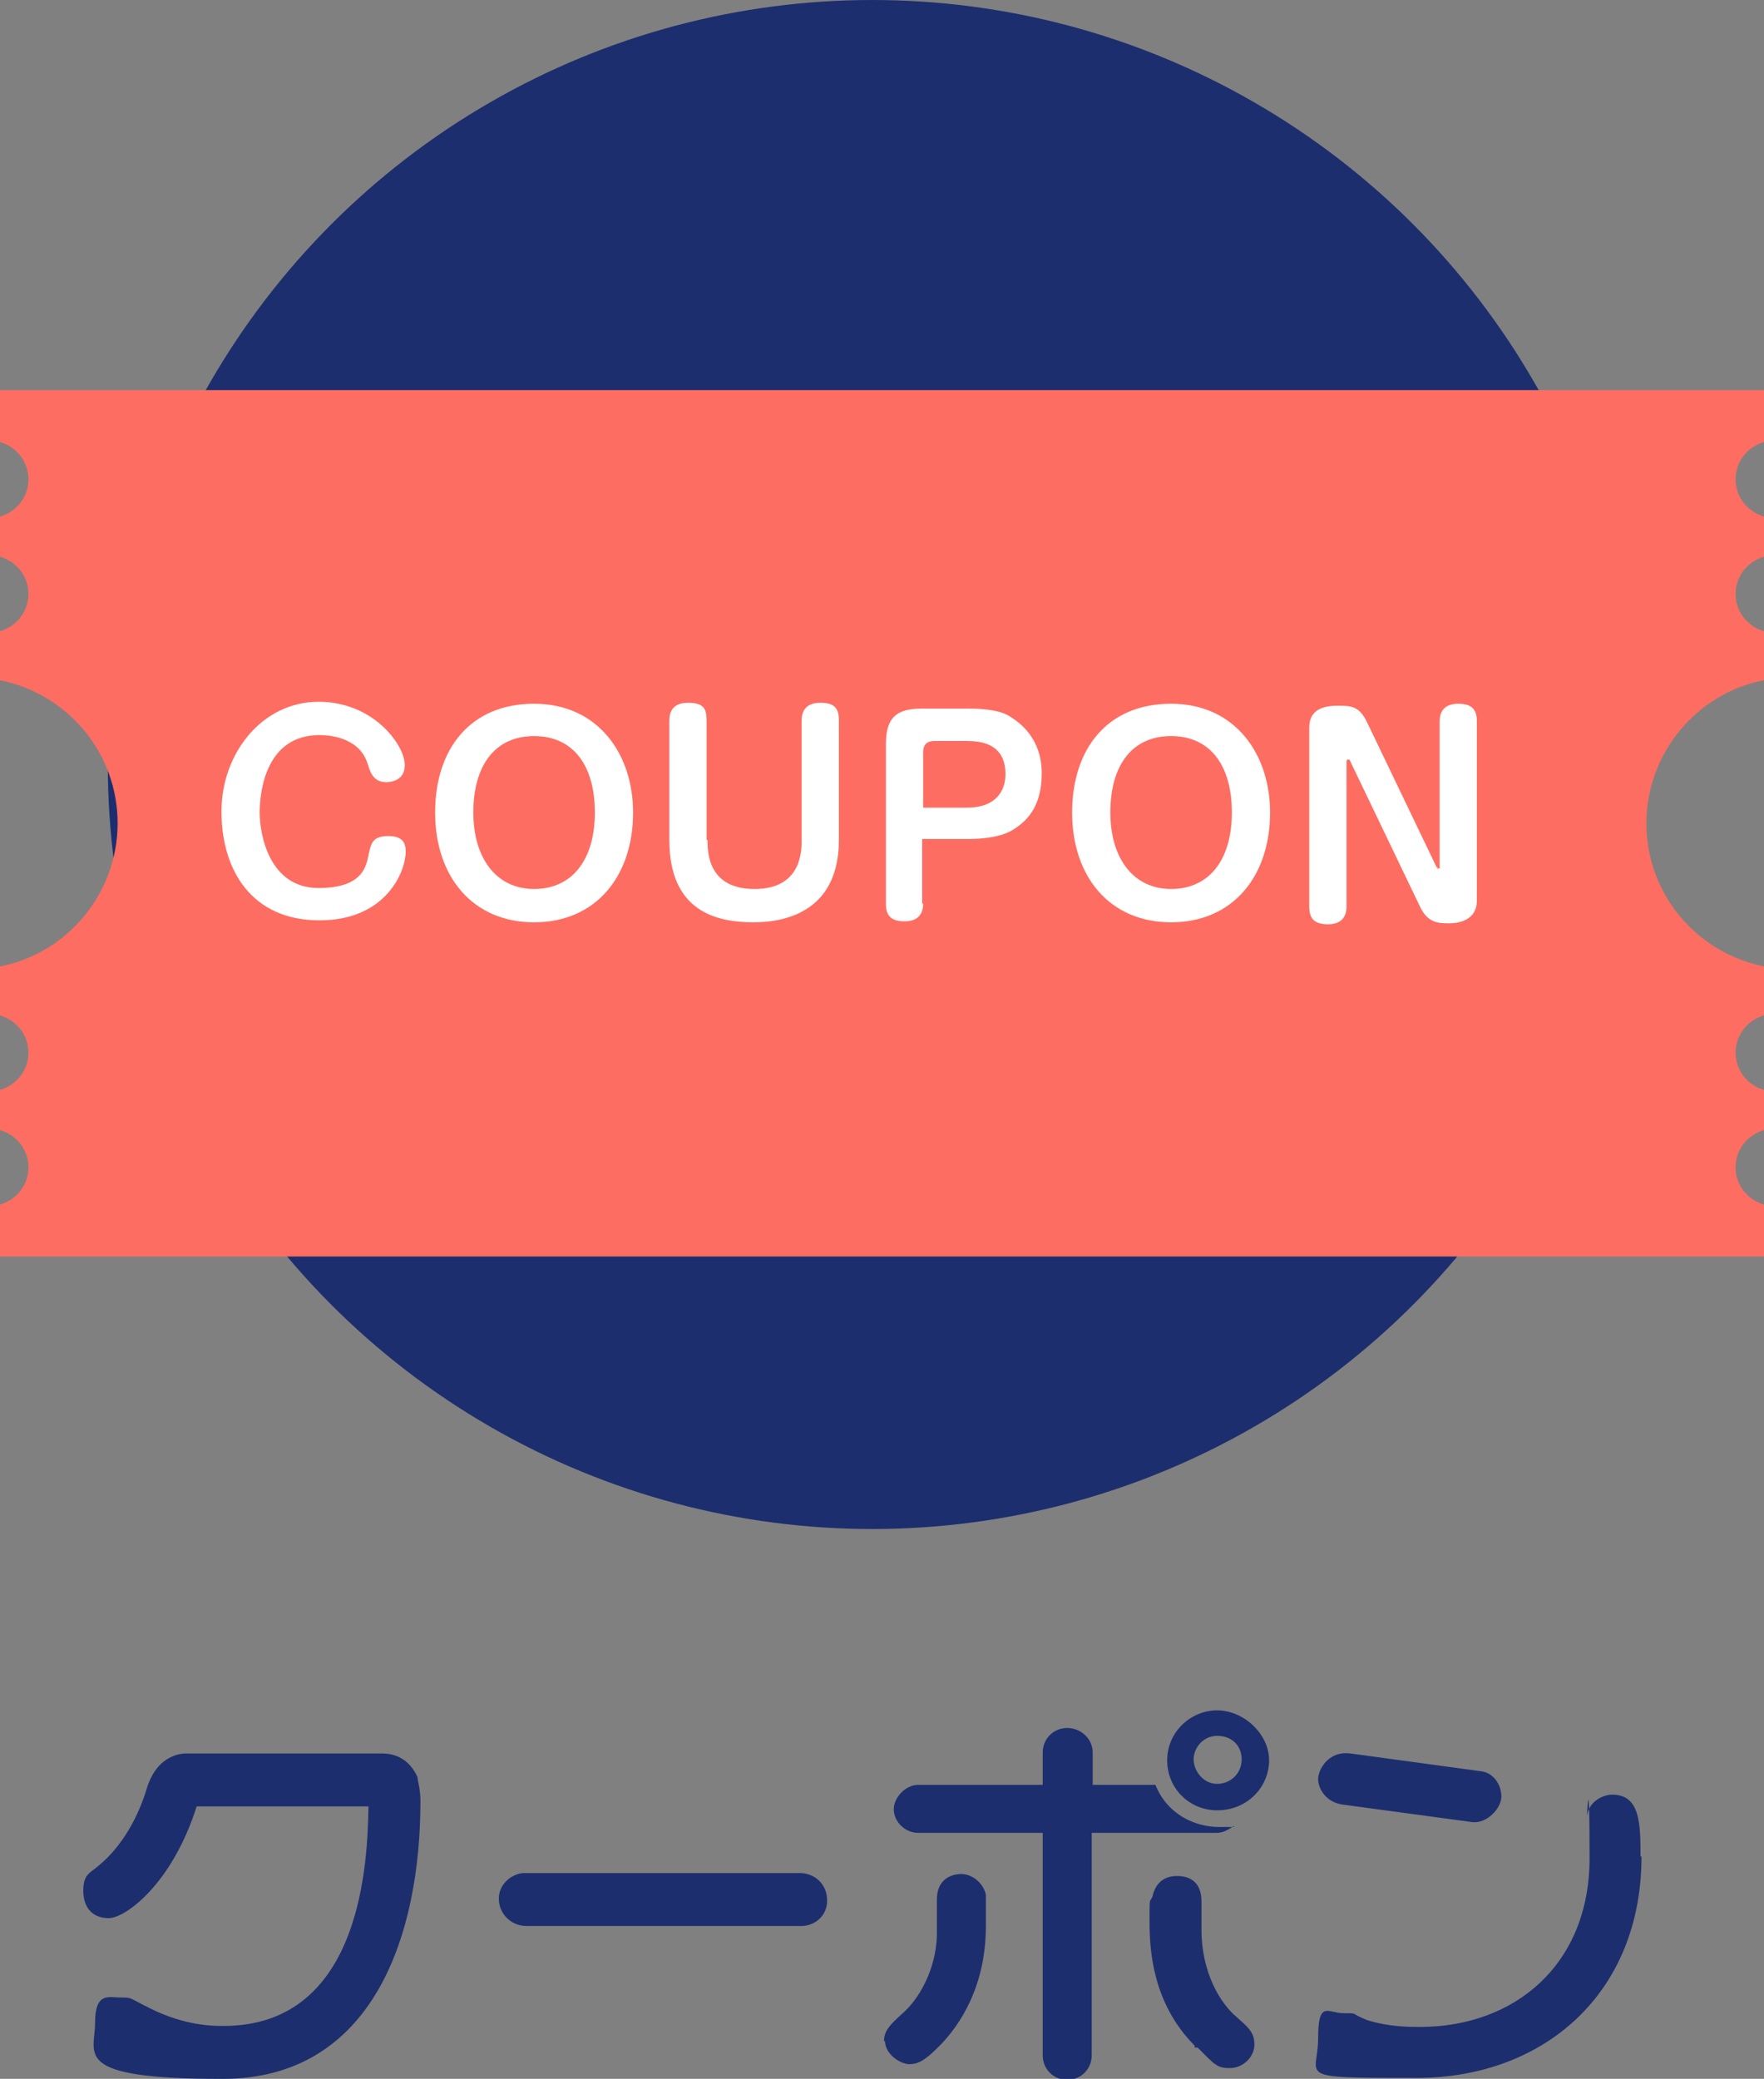
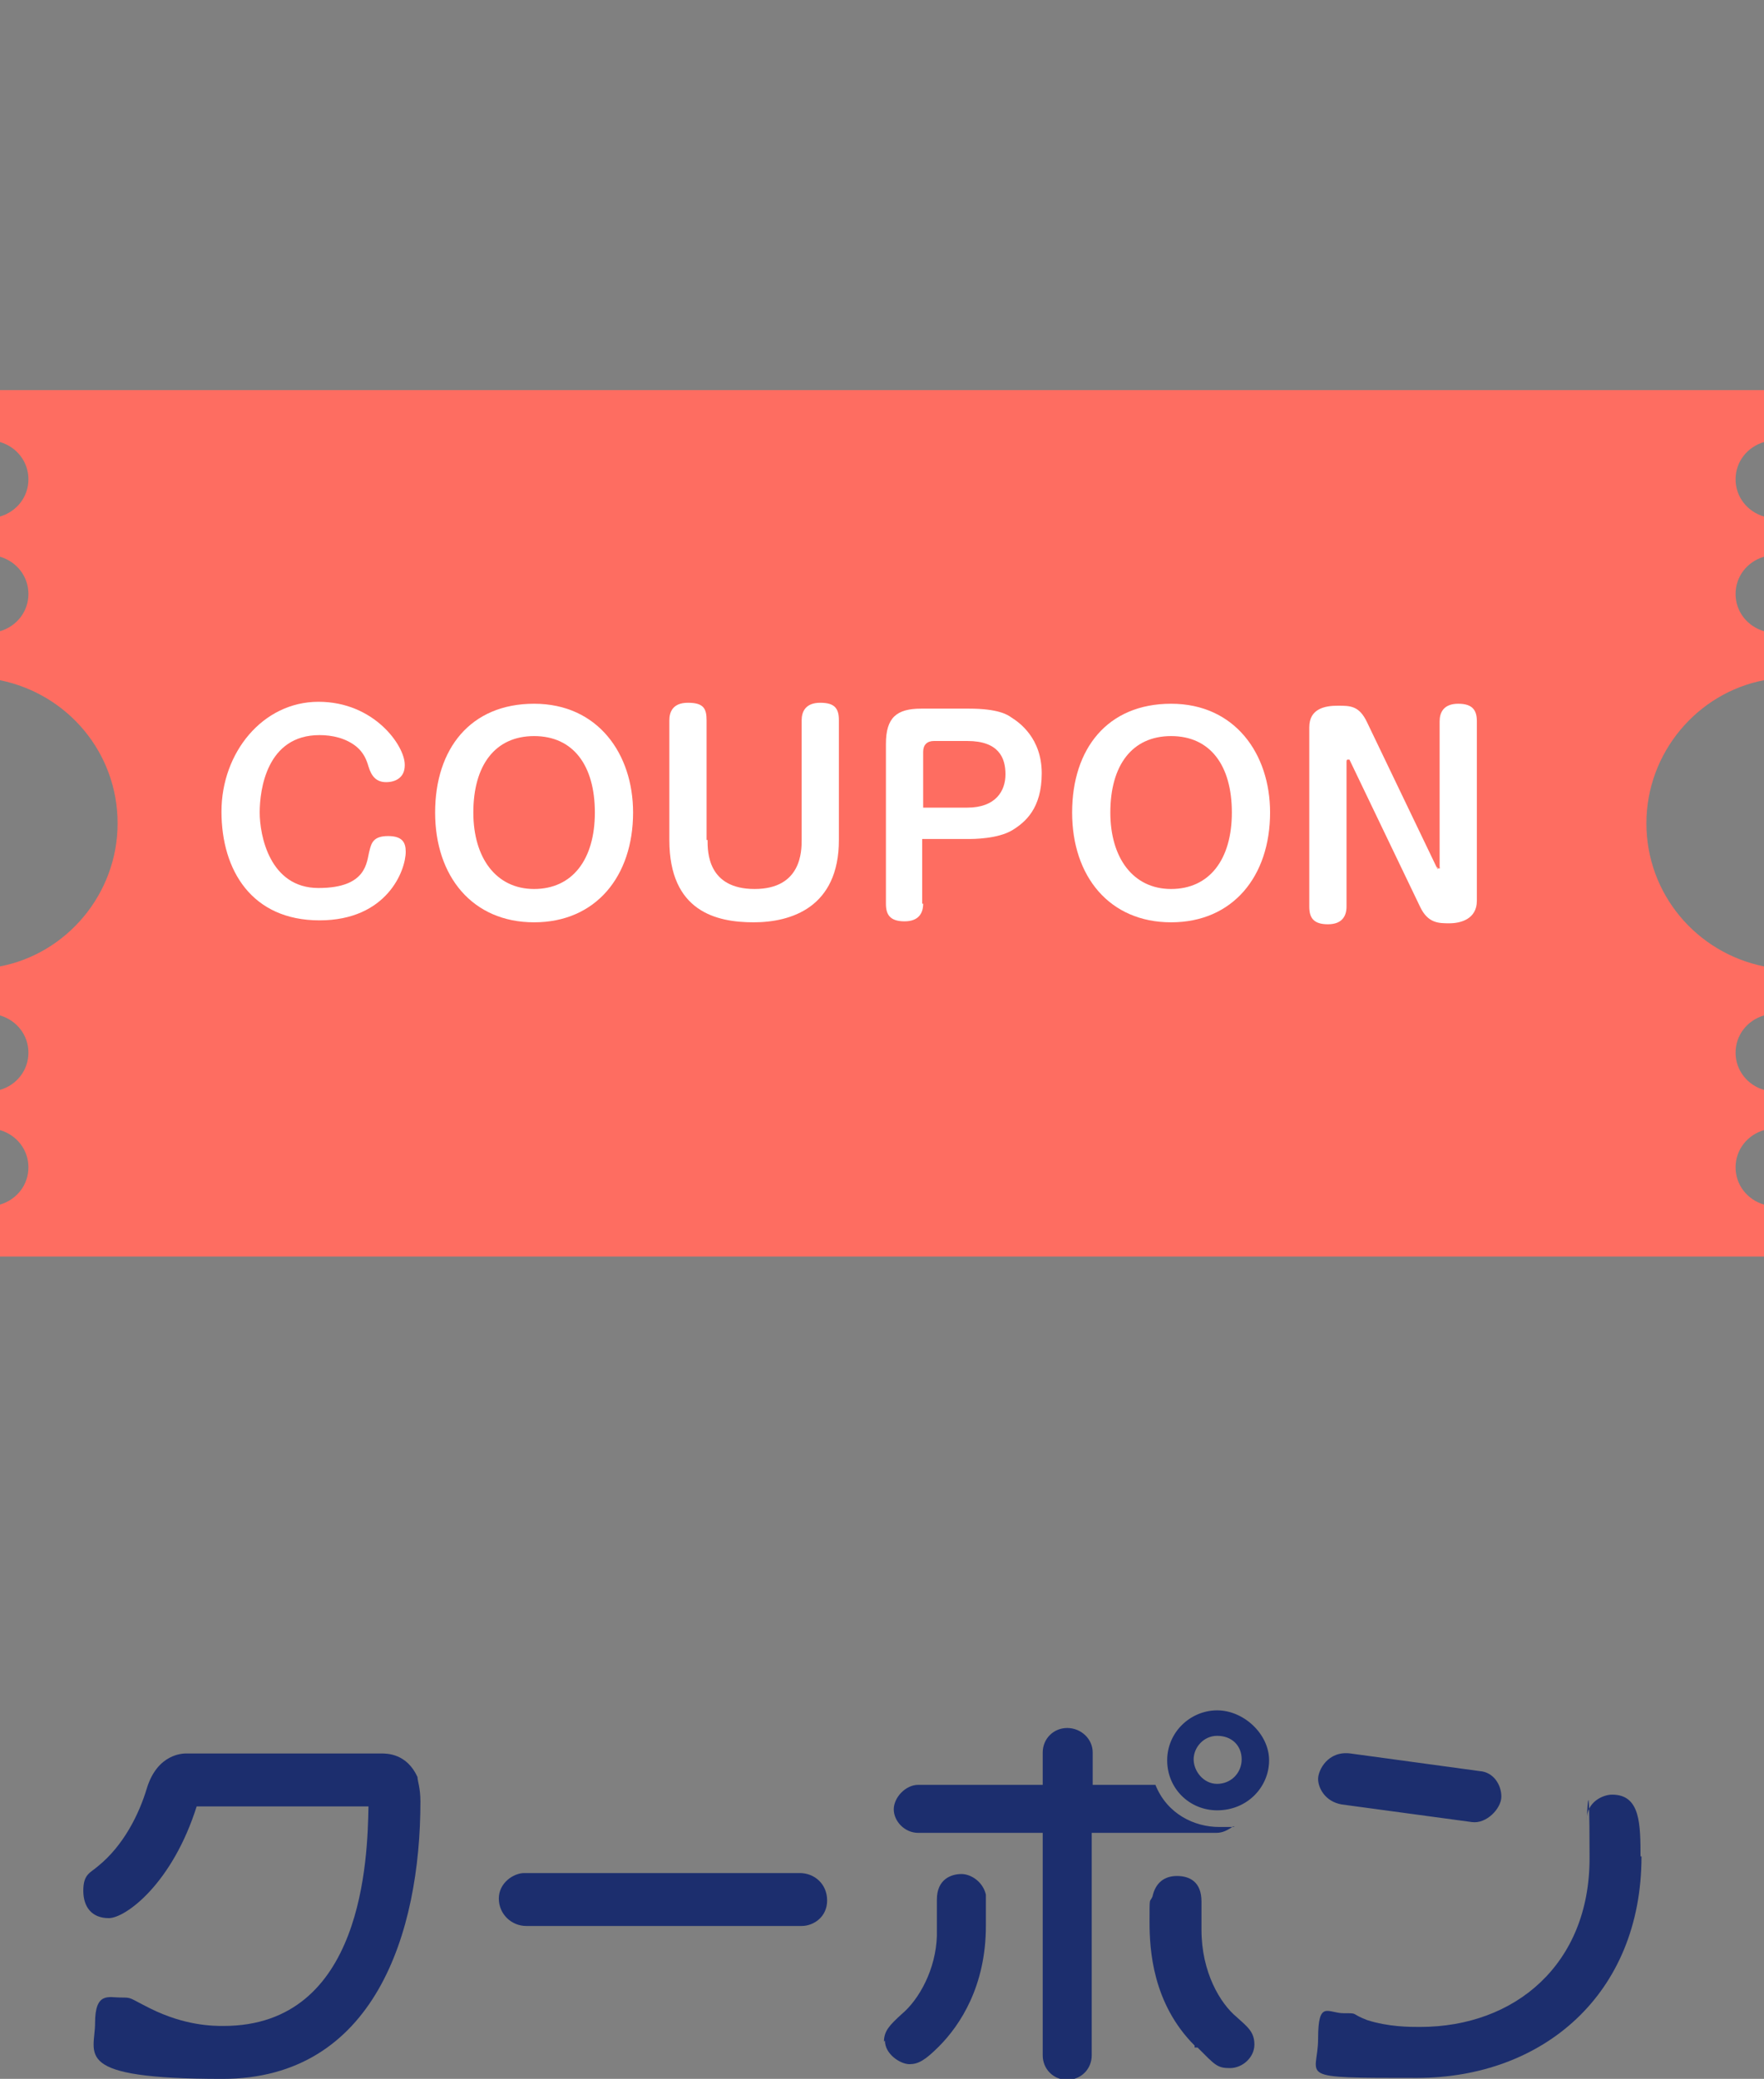
<svg xmlns="http://www.w3.org/2000/svg" id="_レイヤー_1" version="1.1" viewBox="0 0 180 212.1">
  <rect x="0" y="0" width="180" height="212.1" fill="#808080" stroke="none" />
  <defs>
    <style>
      .st0 {
        fill: #fe6d61;
      }

      .st1 {
        fill: #fff;
      }

      .st2 {
        fill: #1c2e6e;
      }

      .st3 {
        display: none;
      }

      .st4 {
        fill: #c8161d;
      }
    </style>
  </defs>
  <g id="_レイヤー_2" class="st3">
    <g>
      <g>
        <path class="st4" d="M52.5,173.1c0-.9-.8-1.7-1.7-1.7s-1.7.8-1.7,1.7v12c0,.9.8,1.7,1.7,1.7s1.7-.8,1.7-1.7v-12Z" />
        <path class="st4" d="M99,176.1c0-2.3-1.8-4.1-4.1-4.1s-4.1,1.8-4.1,4.1,1.8,4.1,4.1,4.1,4.1-1.8,4.1-4.1ZM94.9,177.2c-.6,0-1.1-.5-1.1-1.1s.5-1.1,1.1-1.1,1.1.5,1.1,1.1-.5,1.1-1.1,1.1Z" />
        <path class="st4" d="M41.7,173.8c-.8-1.4-2.7-1.9-4.1-1.1-1.4.8-2,2.7-1.1,4.1.5.9,1.4,1.4,2.3,1.5-.4.9-.4,1.9,0,2.8.8,1.4,2.7,1.9,4.1,1.1,1.4-.8,1.9-2.7,1.1-4.1-.5-.9-1.4-1.4-2.3-1.5.4-.9.4-1.9,0-2.8Z" />
        <path class="st4" d="M23.9,174.8h8c.9,0,1.7-.8,1.7-1.7s-.8-1.7-1.7-1.7h-8c-.9,0-1.7.8-1.7,1.7s.8,1.7,1.7,1.7Z" />
        <path class="st4" d="M61.8,171.4c-.9,0-1.7.8-1.7,1.7v13.5c0,4.2-2.8,6.8-6.8,9h0c-.6.3-1,.9-1,1.5s.8,1.7,1.7,1.7.5,0,.8-.2h0c4.7-2.4,8.7-6,8.7-12v-13.5c0-.9-.8-1.7-1.7-1.7Z" />
        <g>
          <path class="st4" d="M127.9,177.4c.9,0,1.7-.8,1.7-1.7s-.8-1.7-1.7-1.7h-4.9c-.9,0-1.7.8-1.7,1.7s.8,1.7,1.7,1.7c0,0,4.9,0,4.9,0Z" />
          <path class="st4" d="M137.3,174c-.9,0-1.7.8-1.7,1.7h0c0,18.6-4.1,20.2-11.5,20.5h0c-.9,0-1.7.8-1.7,1.7s.8,1.7,1.7,1.7c13.3,0,14.8-7.7,14.8-23.9s-.8-1.7-1.7-1.7h.1,0Z" />
        </g>
        <path class="st4" d="M158.3,190.7h0c-1.6-3.2-5-7.9-8.8-9.4v-8.2h0c0-.9-.8-1.7-1.7-1.7s-1.7.8-1.7,1.7h0v25.2h0c0,.9.8,1.7,1.7,1.7s1.7-.8,1.7-1.7h0v-13c2.3,1.2,4.6,4.5,5.8,6.9h0c.3.5.8.9,1.5.9s1.7-.8,1.7-1.7,0-.5-.2-.8h0Z" />
        <path class="st4" d="M88.5,181.9c.9,0,1.7-.8,1.7-1.7s-.8-1.7-1.7-1.7h-5.7v-5.4c0-.9-.8-1.7-1.7-1.7s-1.7.8-1.7,1.7v5.4h-5.7c-.9,0-1.7.8-1.7,1.7s.8,1.7,1.7,1.7h5.7v16.4c0,.9.8,1.7,1.7,1.7s1.7-.8,1.7-1.7v-16.4h5.7Z" />
        <path class="st4" d="M34.4,181h-13.1c-.9,0-1.7.8-1.7,1.7s.8,1.7,1.7,1.7h5.7c0,5.6-.5,7.9-6.7,11.2h0c-.5.3-.9.9-.9,1.5,0,.9.8,1.7,1.7,1.7s.6,0,.8-.2h0c8.4-4.5,8.6-8.5,8.5-14.2h4c.9,0,1.7-.8,1.7-1.7s-.8-1.7-1.7-1.7Z" />
        <path class="st4" d="M115.3,173.2c0-.9-.6-1.7-1.6-1.8-.9,0-1.8.6-1.8,1.6h0c-.6,8.4-6.5,12.2-11.8,12.2h0c-.9,0-1.6.7-1.7,1.6,0,.9.6,1.8,1.6,1.8h0c3.1,0,5.6-.8,7.9-2.2v12h0c0,.9.8,1.7,1.7,1.7s1.7-.8,1.7-1.7h0v-14.9c0-.1.2-.2.3-.3,1.9-2.5,3.4-5.2,3.7-9.8h0v-.2h0Z" />
        <g>
          <path class="st4" d="M74.4,187.2c-.9,0-1.6.7-1.7,1.6h0c0,1.7-1.2,3.7-3.2,4.4h0c-.7.2-1.3.9-1.3,1.6s.8,1.7,1.7,1.7.2,0,.3,0h0c3.5-.5,5.7-4.3,5.8-7.6,0-.9-.8-1.7-1.7-1.7,0,0,0,0,0,0Z" />
          <path class="st4" d="M87.9,187.2c.9,0,1.6.7,1.7,1.6h0c0,1.7,1.2,3.7,3.2,4.4h0c.7.2,1.3.9,1.3,1.6s-.8,1.7-1.7,1.7-.2,0-.3,0h0c-3.5-.5-5.7-4.3-5.8-7.6,0-.9.8-1.7,1.7-1.7,0,0,0,0,0,0Z" />
        </g>
      </g>
      <g>
        <path class="st4" d="M156.7,41.5c-3.9-7-8.3-11.3-16.8-10-13.8,2.1-29.6-6.8-36.6-20.5-.5-.8-.8-1.7-1.2-2.7-1-2.5-2-5.3-4.7-6.9-1.6-.9-3.5-1.4-6.1-1.4s-2.9.1-4.3.3h-1.1c-15.1,1.4-30.7,7.9-39.5,13.6C24.7,28.2,11.7,52.4,11.7,78.7c0,42.6,34.7,77.3,77.3,77.3s77.3-34.7,77.3-77.3-3.2-25.9-9.6-37.2" />
        <g>
          <path class="st1" d="M123.9,100.9c-5.2,0-7.3-3.2-7.3-7.3v-42.8c0-2-1.6-3.6-3.6-3.6s-3.6,1.6-3.6,3.6v42.8c0,8.5,5.3,14.4,14.5,14.4h0c2,0,3.6-1.6,3.6-3.6s-1.6-3.6-3.6-3.6h0Z" />
          <path class="st1" d="M137.9,51.3c-2.8,0-5.4,2.2-5.4,5.6s2.5,5.5,5.4,5.5,5.7-2.3,5.7-5.5-2.7-5.6-5.7-5.6Z" />
          <path class="st1" d="M141.7,70.2c0-2-1.6-3.6-3.6-3.6s-3.6,1.6-3.6,3.6v34.3c0,2,1.6,3.6,3.6,3.6s3.6-1.6,3.6-3.6h0v-34.3h0Z" />
          <path class="st1" d="M79.8,91.5v-.6c2.2.4,4.5.6,7,.6,7.6,0,14.1-4.5,14.1-12.7s-6.4-14.2-14.1-14.2-14.2,6.8-14.2,14.3v1.4c-.6-.8-1.2-1.7-1.7-2.7h0c-.5-1-1.5-1.7-2.8-1.7s-3.1,1.4-3.1,3.1,0,1,.3,1.4h0v.2c1.9,3.5,4.3,6,7.1,7.7v6.1c0,8.1,6.6,14.1,14.2,14.1s9.4-1.7,13.2-7.3c.5-.6.8-1.4.8-2.3,0-2-1.6-3.6-3.6-3.6s-2.4.7-3.1,1.7c-2.2,3.1-5.2,4.3-7.3,4.3-3.8,0-7-3.1-7-6.9v-2.9h.2ZM79.8,79c0-3.8,3.1-7,7-7s6.9,3.1,6.9,6.9-3.1,7-6.9,7-4.8-.2-7-.8v-6.1Z" />
          <path class="st1" d="M57.6,47.3c-2,0-3.6,1.6-3.6,3.6v16c-2.5-1.9-5.5-2.1-7.6-2.1h0c-7.6-.2-13.6,6.8-13.6,13.8v17c0,7.4,4.5,13,14.2,13s.4,0,.5,0c3.1,0,5.4-1.4,6.8-2.7.6,1.3,1.8,2.2,3.3,2.2s3.6-1.6,3.6-3.6v-53.6c0-2-1.6-3.6-3.6-3.6ZM40,95.6v-17c0-3.7,3.3-6.5,7.1-6.5s6.8,2.6,6.9,6.1v16.9c0,3.1-3,6.3-6.9,6.3s-7.1-2.3-7.1-5.9h0Z" />
        </g>
      </g>
    </g>
  </g>
  <g id="_レイヤー_11">
-     <circle class="st2" cx="89" cy="78" r="78" />
    <g>
      <path class="st2" d="M20.1,184.2c-2.5,8-7.3,11.5-9,11.5s-2.6-1.1-2.6-2.8.7-1.8,1.5-2.5c2.6-2.1,4.2-5.3,5-8,1.1-3.5,3.7-3.5,4-3.5h19.9c.6,0,2.6,0,3.7,2.4,0,.4.3,1.1.3,2.5,0,13.4-4.7,28.3-20.2,28.3s-13-2.5-13-5.7,1.4-2.6,2.6-2.6.8,0,3,1.1c3.6,1.8,6.5,1.8,7.5,1.8,14.3,0,14.7-17.2,14.8-22.4h-17.6s.1-.1,0-.1Z" />
      <path class="st2" d="M81.6,191.1c1.5,0,2.8,1.1,2.8,2.8s-1.4,2.6-2.6,2.6h-28.1c-1.5,0-2.8-1.2-2.8-2.8s1.5-2.6,2.6-2.6c0,0,28.1,0,28.1,0Z" />
      <path class="st2" d="M90.2,208.3c0-1.1.6-1.7,1.8-2.8,1.8-1.5,3.5-4.6,3.6-8v-3.7c0-2.1,1.5-2.6,2.5-2.6s2.2.8,2.5,2.1v3.2c0,6.1-2.6,10.1-4.8,12.3-1.4,1.4-2.1,1.8-3,1.8s-2.5-1-2.5-2.4h0q0,.1,0,0ZM111.5,182.1h6.4c1.2,3,4,4.3,6.5,4.3s1.2,0,1.5-.1c-.6.4-1.1.7-1.8.7h-12.7v22.7c0,1.4-1.1,2.5-2.5,2.5s-2.5-1.1-2.5-2.5v-22.7h-12.7c-1.4,0-2.5-1.2-2.5-2.4s1.2-2.5,2.5-2.5h12.7v-3.3c0-1.4,1.1-2.5,2.5-2.5s2.6,1.1,2.6,2.5v3.3ZM121.9,208.7c-4.3-4.3-4.6-9.8-4.6-12.6s0-1.9.3-2.6c.3-1.4,1.2-2.1,2.5-2.1s2.5.6,2.5,2.6v2.9c0,4.3,1.9,7.5,3.6,8.9,1.1,1,1.8,1.5,1.8,2.8s-1.2,2.4-2.5,2.4-1.5-.3-3.3-2.1h-.3v-.2h0ZM124.2,184.7c-2.8,0-5.1-2.2-5.1-5.1s2.4-5.1,5.1-5.1,5.3,2.4,5.3,5.1-2.2,5.1-5.3,5.1ZM124.2,177.1c-1.4,0-2.4,1.2-2.4,2.4s1,2.5,2.4,2.5,2.5-1.1,2.5-2.5-1-2.4-2.5-2.4Z" />
      <path class="st2" d="M167.5,189.4c0,14.1-10.1,22.6-22.9,22.6s-10.1,0-10.1-4,1-2.6,2.6-2.6.6,0,2.4.7c2.2.7,4.3.7,5.4.7,9.7,0,17.3-6.4,17.3-17.2s-.3-3.5-.3-3.9c0-1.9,1.7-2.6,2.6-2.6,2.9,0,2.9,3,2.9,6.5h0v-.2h.1ZM151,180.7c1.4.1,2.2,1.4,2.2,2.6s-1.5,2.8-3,2.6l-13.3-1.8c-1.7-.3-2.4-1.7-2.4-2.6s1-2.9,3.3-2.6l13.2,1.8Z" />
    </g>
    <path class="st0" d="M180,45.1v-5.3H0v5.3c1.7.5,2.9,2,2.9,3.8s-1.2,3.3-2.9,3.8v4.1c1.7.5,2.9,2,2.9,3.8s-1.2,3.3-2.9,3.8v5c6.9,1.4,12,7.4,12,14.6s-5.2,13.3-12,14.6v5c1.7.5,2.9,2,2.9,3.8s-1.2,3.3-2.9,3.8v4.1c1.7.5,2.9,2,2.9,3.8s-1.2,3.3-2.9,3.8v5.3h180v-5.3c-1.7-.5-2.9-2-2.9-3.8s1.2-3.3,2.9-3.8v-4.1c-1.7-.5-2.9-2-2.9-3.8s1.2-3.3,2.9-3.8v-5c-6.9-1.4-12-7.4-12-14.6s5.2-13.3,12-14.6v-5c-1.7-.5-2.9-2-2.9-3.8s1.2-3.3,2.9-3.8v-4.1c-1.7-.5-2.9-2-2.9-3.8s1.2-3.3,2.9-3.8Z" />
    <g>
      <path class="st1" d="M41.3,78.1c0,1.2-.9,1.7-1.9,1.7s-1.5-.6-1.8-1.6c-.2-.7-.5-1.4-1.2-2-1.1-.9-2.5-1.2-3.8-1.2-5.4,0-6.1,5.6-6.1,7.9s1,7.7,6,7.7,4.9-2.7,5.2-3.8c.2-.8.4-1.5,1.9-1.5s1.8.7,1.8,1.6c0,1.9-1.9,7-8.8,7s-10-5.1-10-11.1,4.2-11.2,9.9-11.2,8.8,4.5,8.8,6.4h0Z" />
      <path class="st1" d="M64.6,82.9c0,6.5-3.8,11.2-10.1,11.2s-10.1-4.7-10.1-11.2,3.6-11.1,10.1-11.1,10.1,5.1,10.1,11.1ZM48.3,82.9c0,4.6,2.3,7.8,6.2,7.8s6.2-3,6.2-7.8-2.2-7.8-6.2-7.8-6.2,3-6.2,7.8Z" />
      <path class="st1" d="M72.2,85.7c0,1.2,0,5,4.8,5s4.8-3.9,4.8-5v-12.2c0-.9.4-1.8,1.9-1.8s1.9.6,1.9,1.8v12.2c0,6.9-4.9,8.4-8.7,8.4s-8.6-1.1-8.6-8.4v-12.2c0-.8.3-1.8,1.9-1.8s1.9.6,1.9,1.8v12.2h0,0Z" />
      <path class="st1" d="M94.2,92.2c0,.9-.4,1.8-1.9,1.8s-1.9-.7-1.9-1.8v-16.3c0-2.7,1.1-3.6,3.6-3.6h4.9c2.9,0,3.9.6,4.3.9.8.5,3.1,2.1,3.1,5.7s-1.7,5-3,5.8c-1.5.9-4,.9-4.5.9h-4.7v6.6h0ZM94.2,82.4h4.5c2.9,0,3.9-1.7,3.9-3.4s-.7-3.4-3.9-3.4h-3.4c-.7,0-1.1.4-1.1,1.1v5.7Z" />
      <path class="st1" d="M129.6,82.9c0,6.5-3.8,11.2-10.1,11.2s-10.1-4.7-10.1-11.2,3.6-11.1,10.1-11.1,10.1,5.1,10.1,11.1ZM113.3,82.9c0,4.6,2.3,7.8,6.2,7.8s6.2-3,6.2-7.8-2.2-7.8-6.2-7.8-6.2,3-6.2,7.8Z" />
      <path class="st1" d="M146.6,88.4s0,.2.2.2.1,0,.1-.2v-14.8c0-.9.4-1.8,1.9-1.8s1.9.7,1.9,1.8v18.3c0,1.9-1.7,2.3-2.8,2.3s-2.2,0-3-1.7l-7.2-15h-.2s-.1,0-.1.2v14.8c0,.9-.4,1.8-1.9,1.8s-1.9-.7-1.9-1.8v-18.3c0-1.9,1.6-2.2,2.9-2.2s2.2,0,3,1.7l7.2,15v-.2h-.1q0,0,0,0Z" />
    </g>
  </g>
</svg>